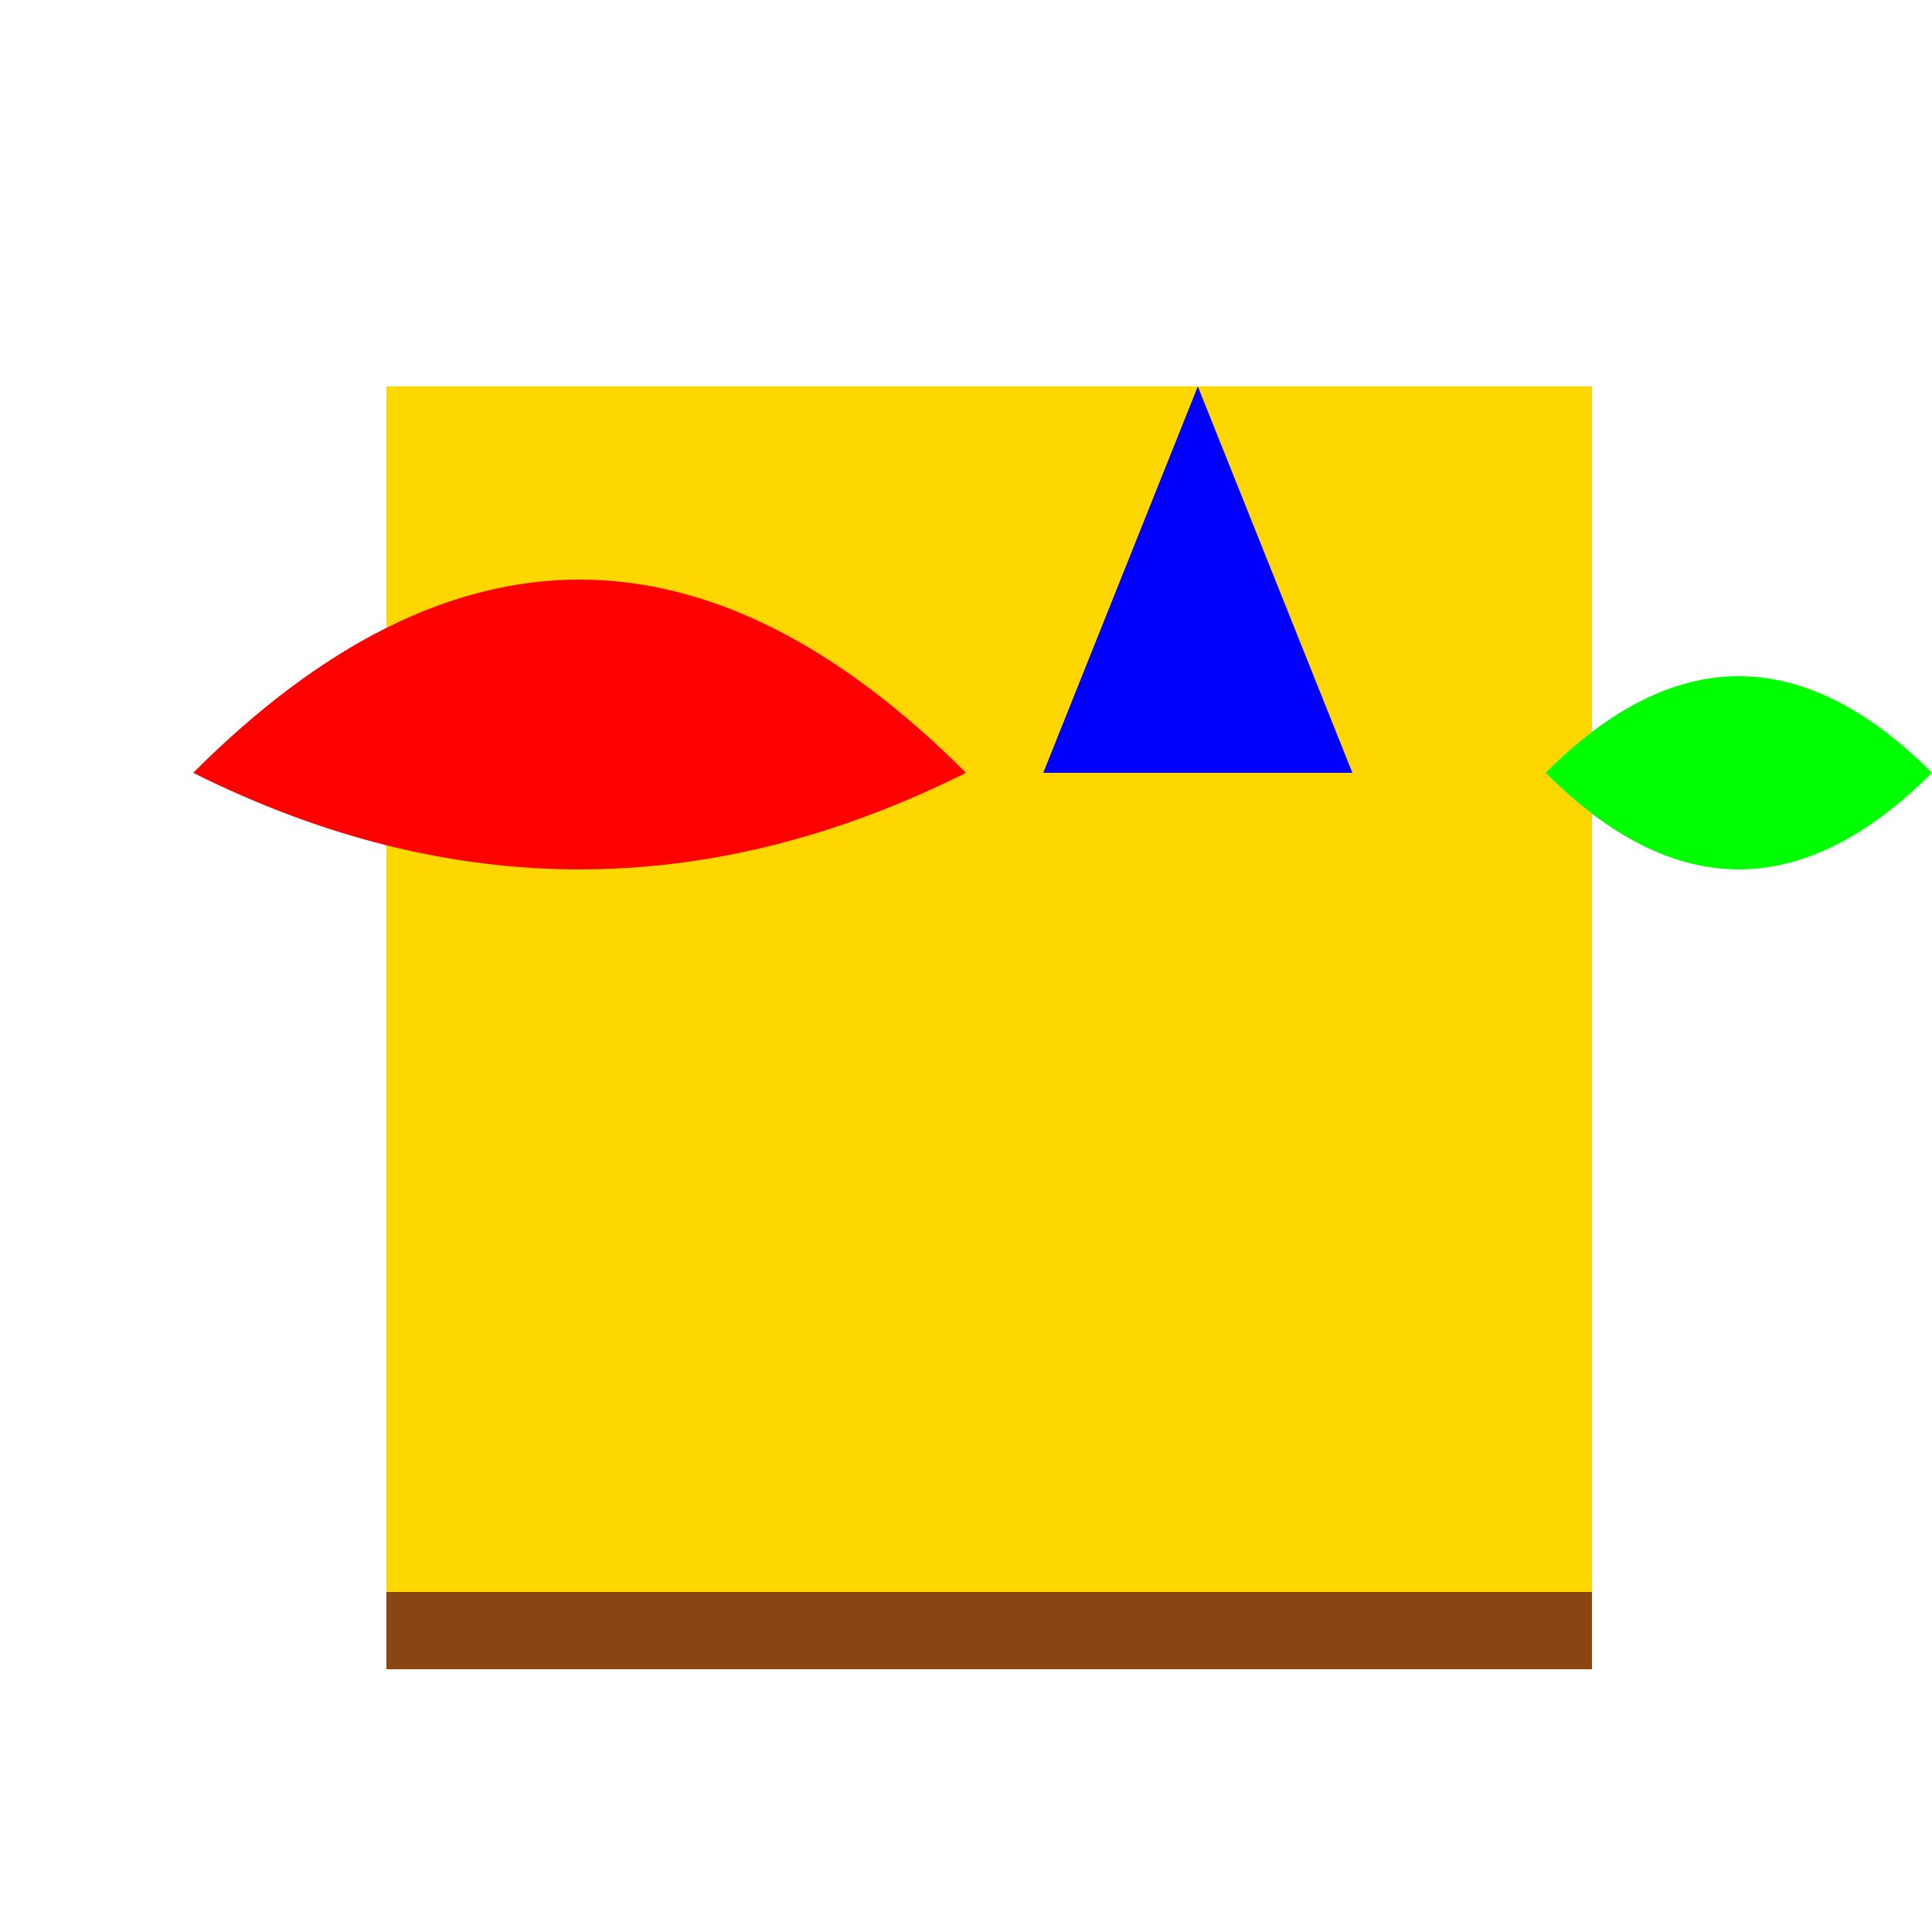
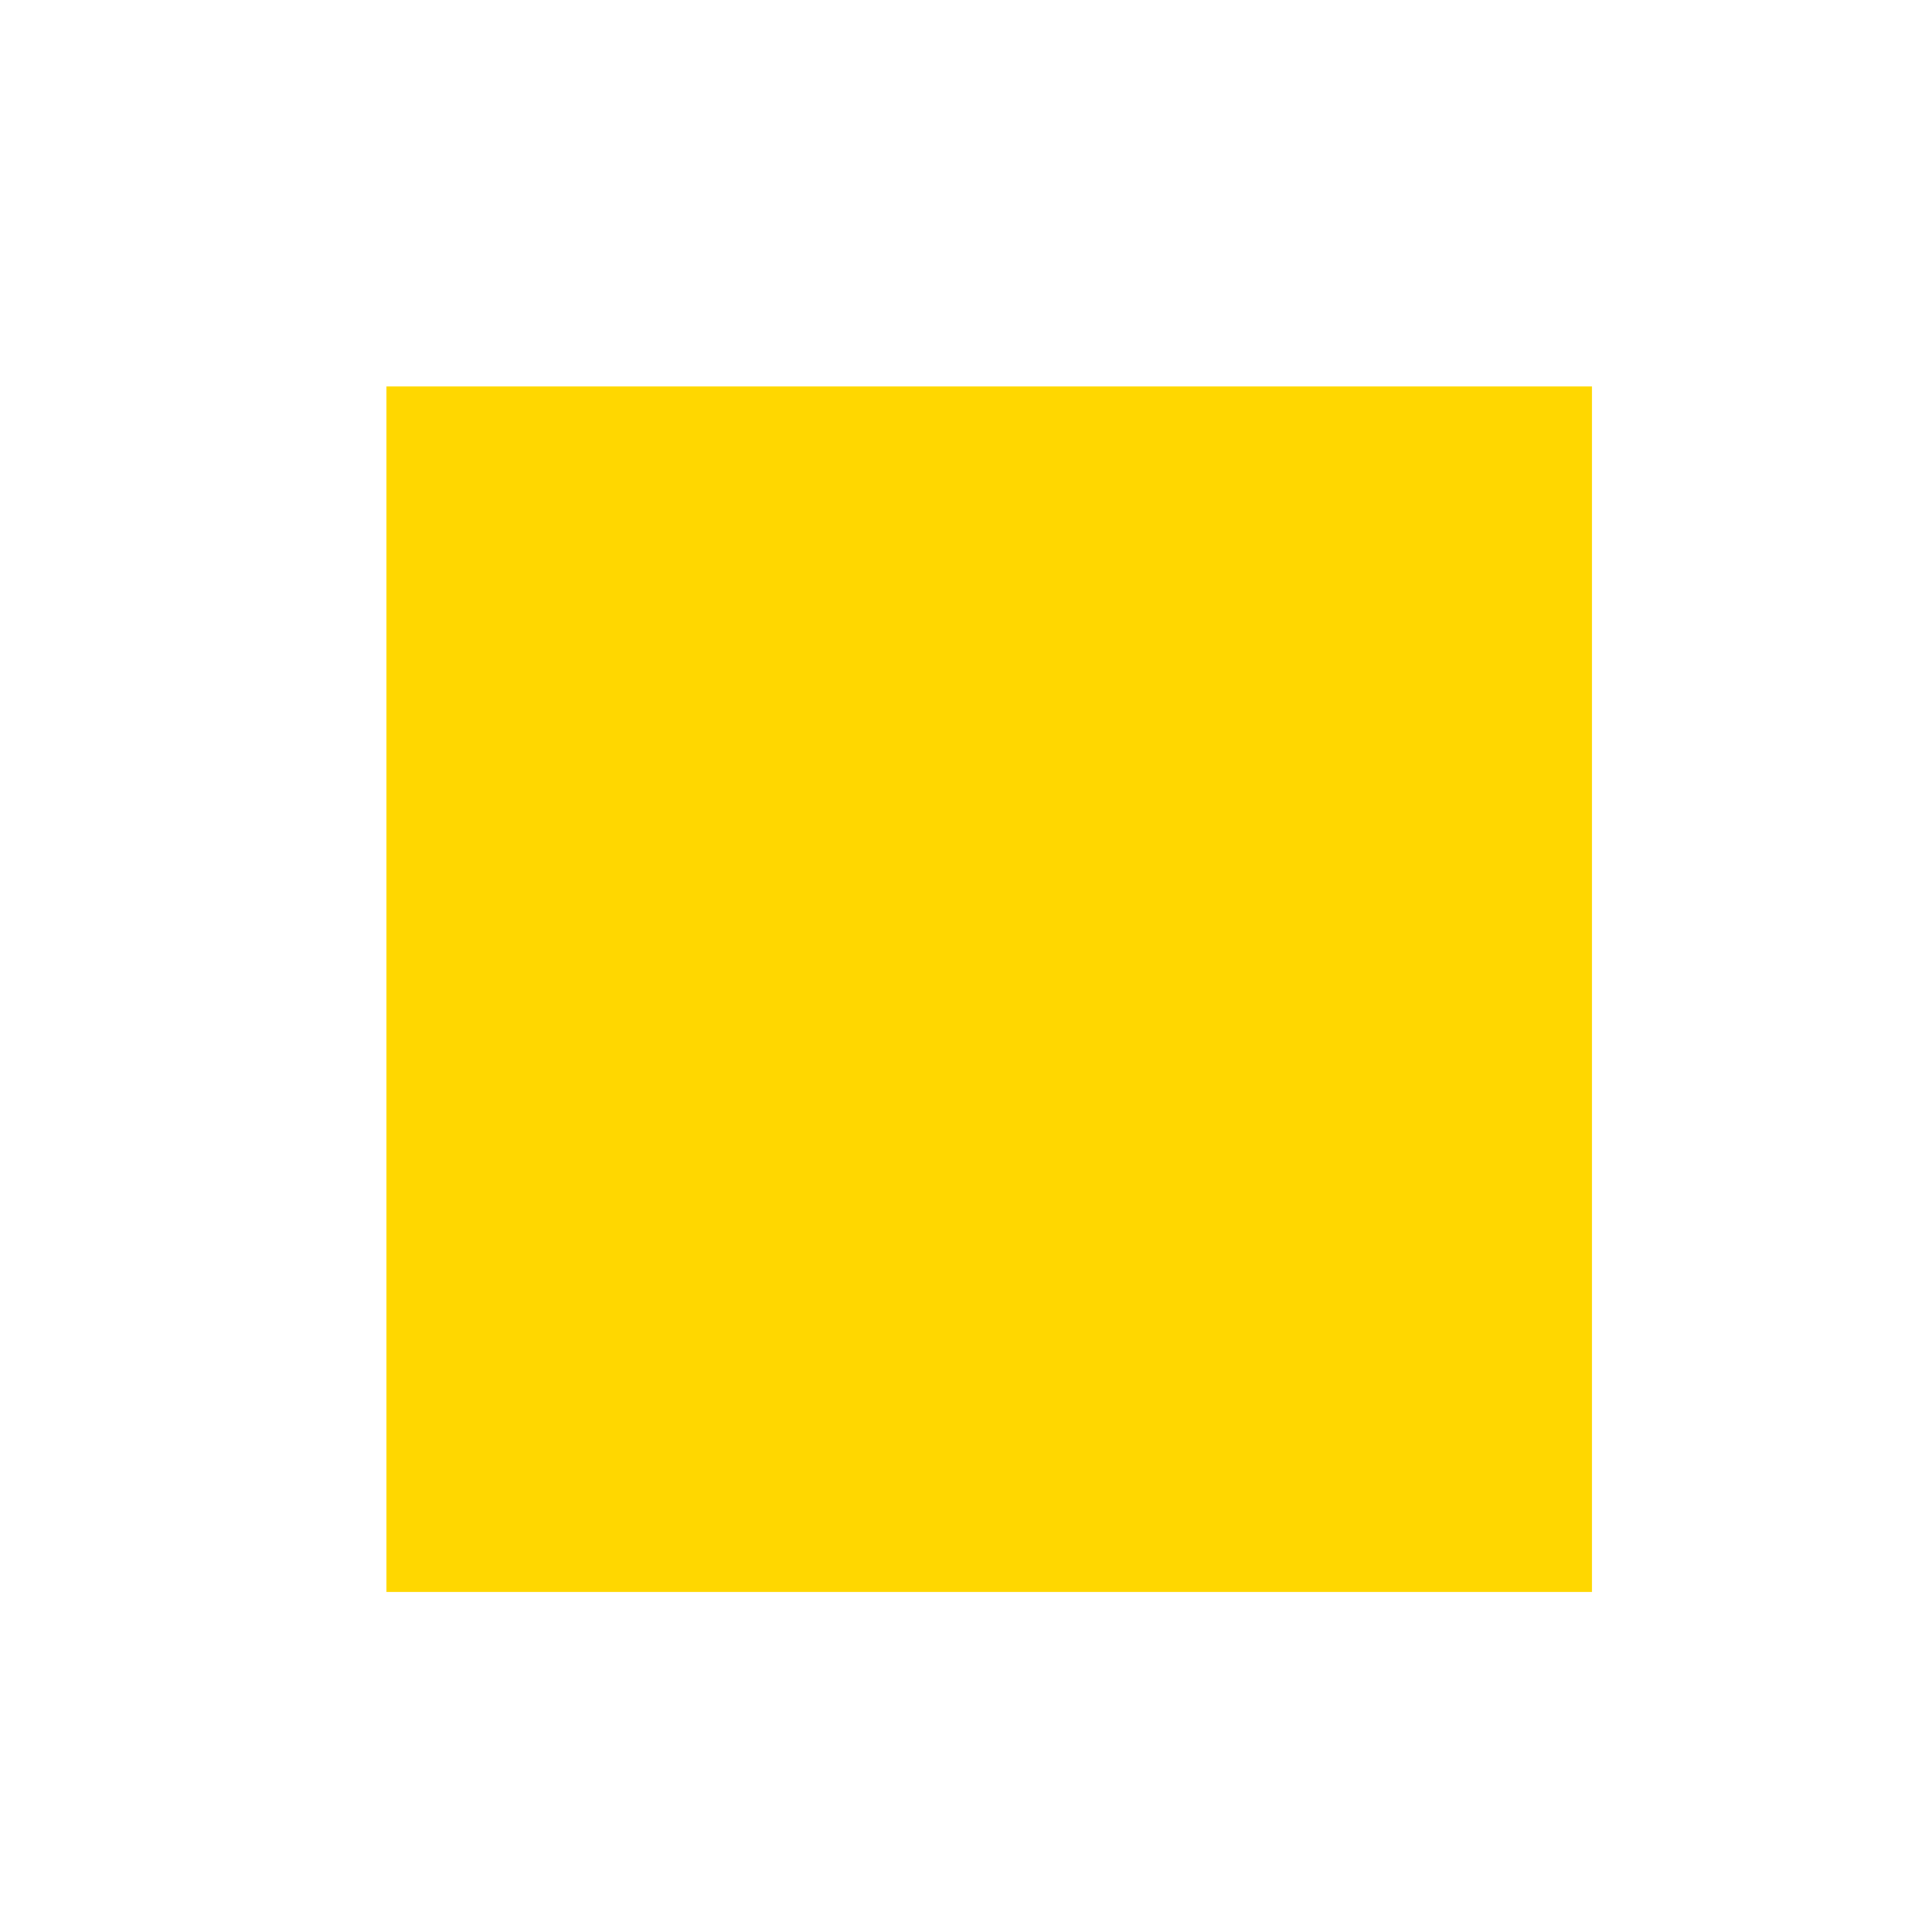
<svg xmlns="http://www.w3.org/2000/svg" width="500" height="500">
  <defs />
  <g>
    <rect fill="#FFD700" stroke="none" x="100" y="100" width="312" height="312" />
-     <rect fill="#8B4513" stroke="none" x="100" y="412" width="312" height="20" />
-     <path fill="#FF0000" stroke="none" paint-order="stroke fill markers" d=" M 50 200 Q 150 100 250 200 Q 150 250 50 200" />
-     <path fill="#00FF00" stroke="none" paint-order="stroke fill markers" d=" M 400 200 Q 450 150 500 200 Q 450 250 400 200" />
-     <path fill="#0000FF" stroke="none" paint-order="stroke fill markers" d=" M 310 100 L 350 200 L 270 200 L 310 100" />
  </g>
</svg>